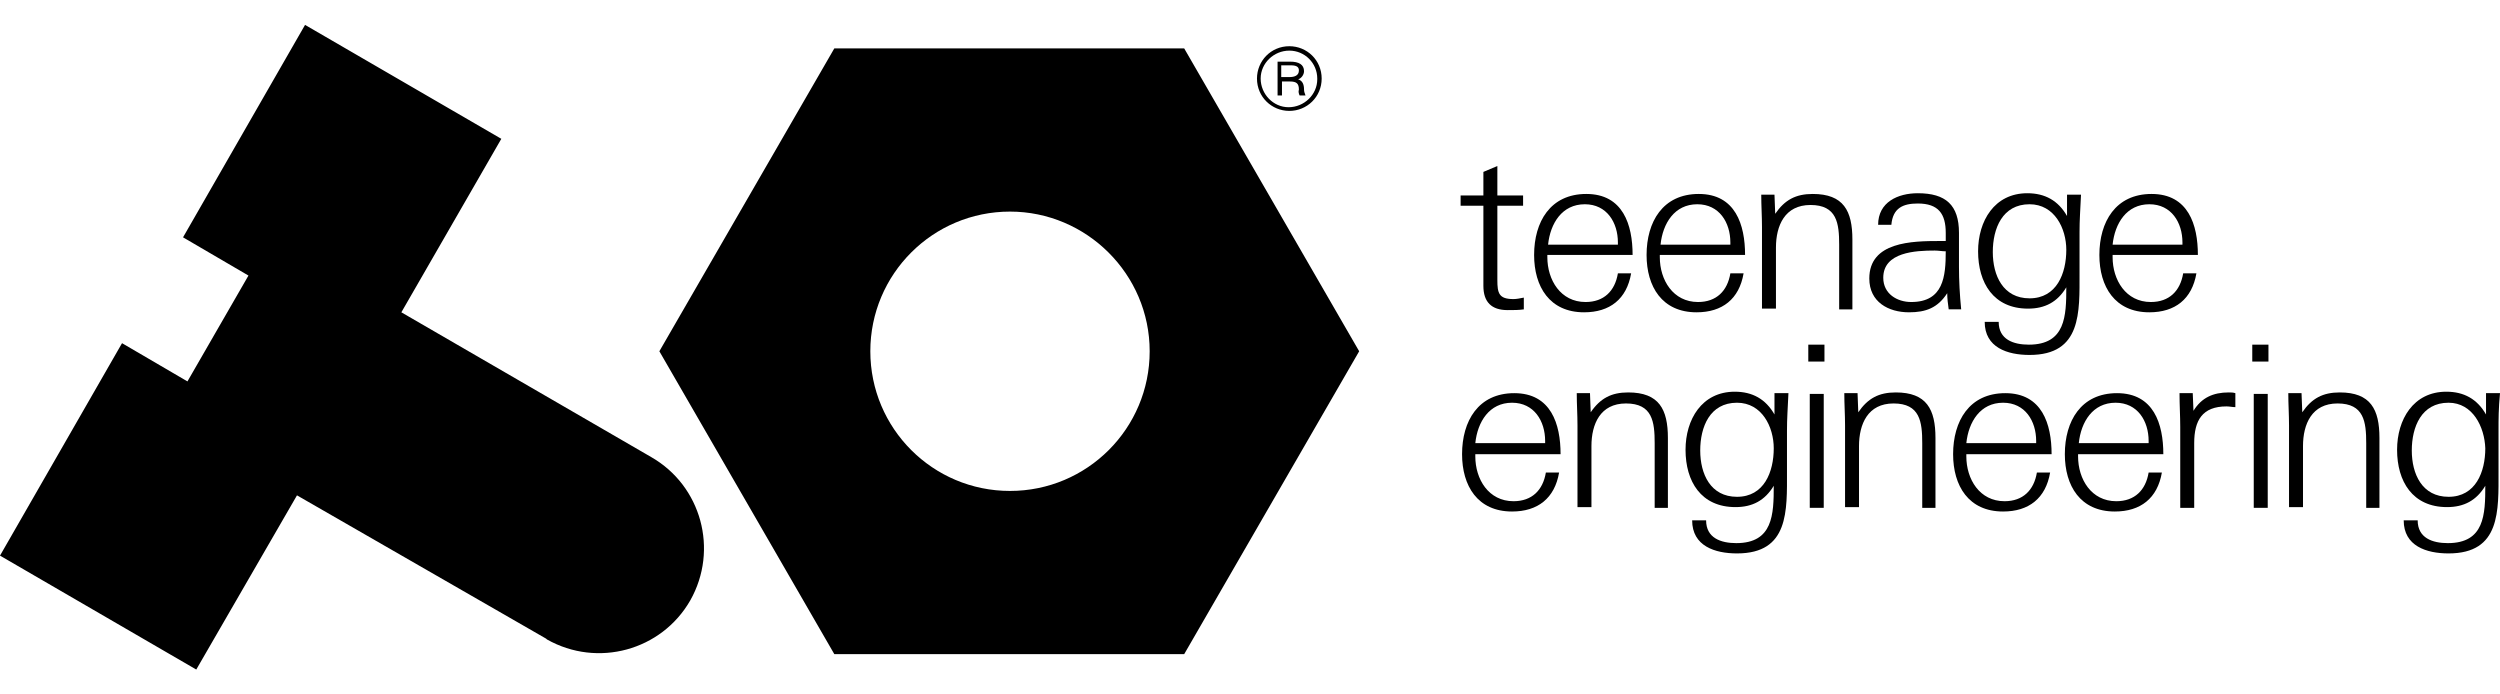
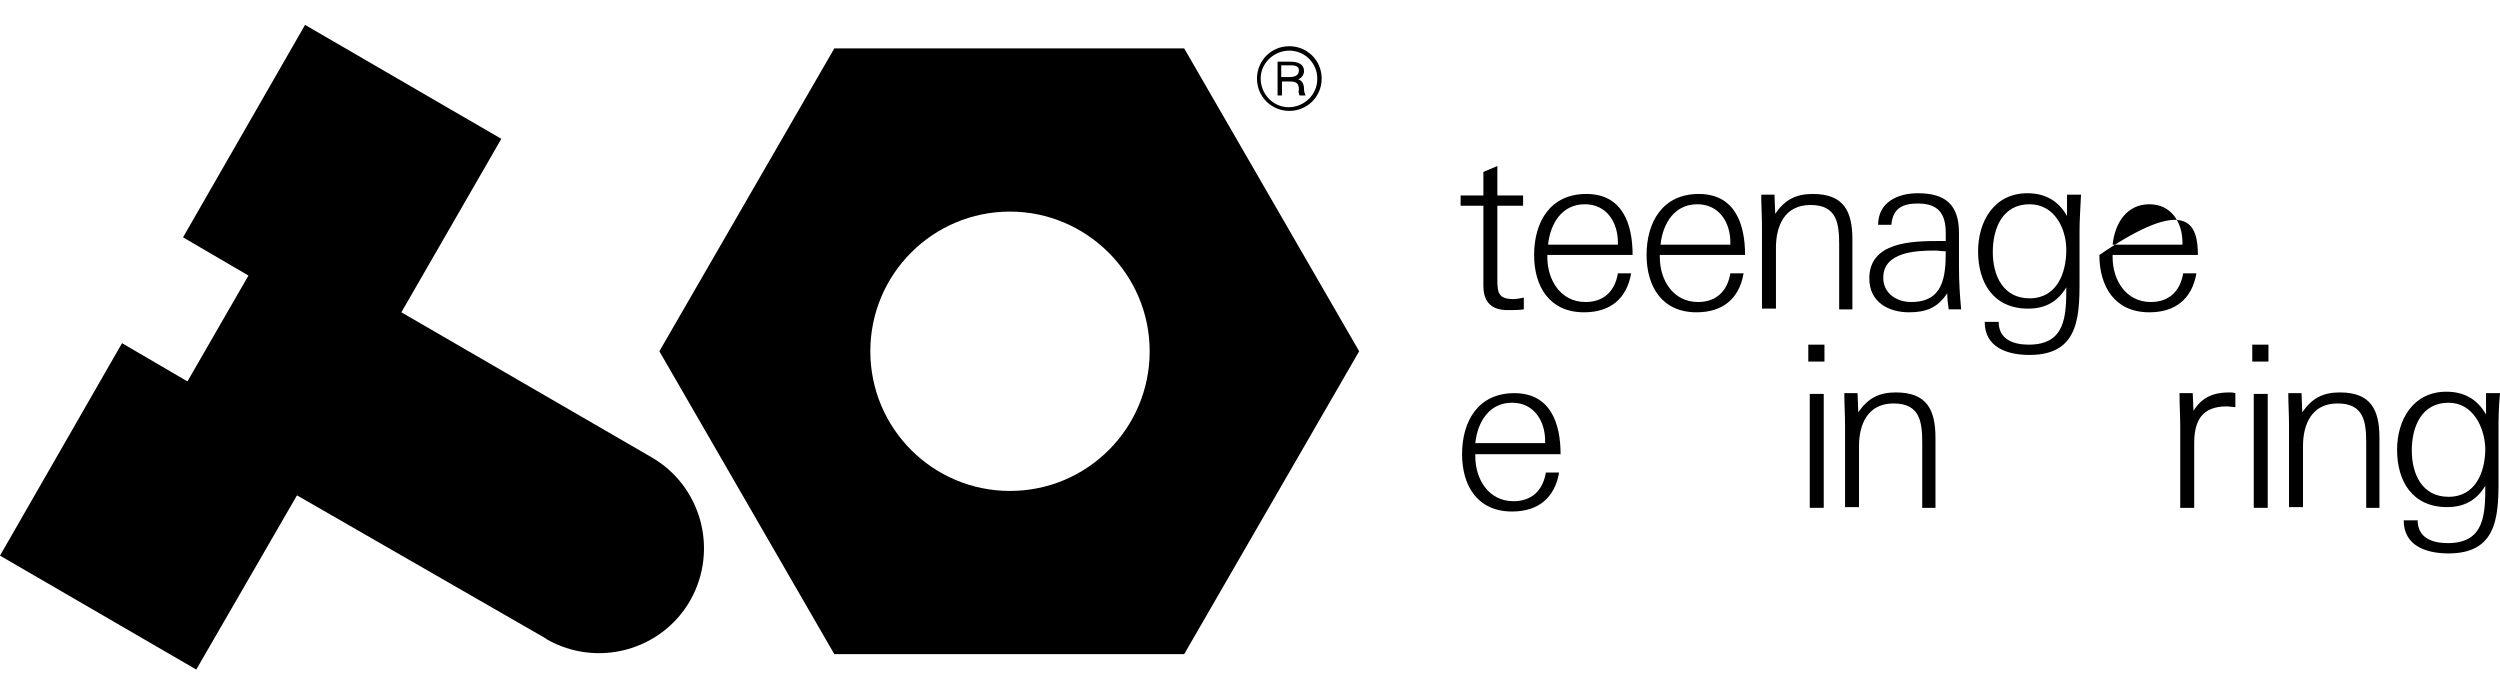
<svg xmlns="http://www.w3.org/2000/svg" width="144" height="40" viewBox="0 0 144 40" fill="none">
  <path d="M74.265 6.388C73.249 6.388 72.402 5.583 72.402 4.525C72.402 3.508 73.207 2.662 74.265 2.662C75.281 2.662 76.128 3.466 76.128 4.525C76.128 5.583 75.281 6.388 74.265 6.388ZM74.265 2.916C73.376 2.916 72.614 3.635 72.614 4.525C72.614 5.414 73.334 6.176 74.223 6.176C75.112 6.176 75.874 5.456 75.874 4.567V4.525C75.874 3.635 75.154 2.916 74.265 2.916ZM74.858 5.498C74.816 5.414 74.773 5.287 74.816 5.16C74.816 4.821 74.689 4.694 74.308 4.694H73.842V5.498H73.588V3.551H74.308C74.816 3.551 75.112 3.72 75.112 4.101C75.112 4.313 74.943 4.525 74.773 4.567C75.027 4.652 75.112 4.863 75.112 5.16C75.112 5.287 75.154 5.371 75.197 5.498H74.858ZM74.35 3.762H73.799V4.44H74.265C74.562 4.44 74.816 4.355 74.816 4.059C74.816 3.889 74.731 3.762 74.35 3.762ZM58.176 12.188C53.73 12.188 50.131 15.787 50.131 20.233C50.131 24.679 53.73 28.278 58.176 28.278C62.622 28.278 66.221 24.679 66.221 20.233C66.221 15.787 62.579 12.188 58.176 12.188ZM78.288 20.233L68.21 37.677H48.056L37.979 20.233L48.056 2.789H68.21L78.288 20.233ZM37.514 26.33C40.393 27.981 41.409 31.665 39.758 34.586C38.106 37.465 34.423 38.482 31.501 36.83L31.459 36.788L17.106 28.532L11.305 38.566L0 32.004L7.029 19.767L10.797 21.969L14.311 15.872L10.543 13.67L17.571 1.434L28.876 7.996L23.118 17.989L37.514 26.33Z" fill="black" />
  <path d="M86.84 17.862C85.909 17.862 85.443 17.396 85.443 16.465V11.85H84.131V11.257H85.443V9.902L86.248 9.563V11.257H87.73V11.85H86.248V16.126C86.248 16.888 86.332 17.227 87.179 17.227C87.349 17.227 87.56 17.184 87.772 17.142V17.82C87.475 17.862 87.179 17.862 86.84 17.862Z" fill="black" />
  <path d="M89.127 14.644V14.813C89.127 16.126 89.889 17.396 91.328 17.396C92.387 17.396 93.022 16.761 93.191 15.745H93.953C93.699 17.227 92.726 17.989 91.244 17.989C89.254 17.989 88.365 16.507 88.365 14.686C88.365 12.781 89.296 11.172 91.371 11.172C93.488 11.172 94.038 12.95 94.038 14.686H89.127V14.644ZM93.191 13.966C93.191 12.823 92.556 11.765 91.286 11.765C89.973 11.765 89.296 12.866 89.169 14.094H93.191V13.966Z" fill="black" />
  <path d="M95.605 14.644V14.813C95.605 16.126 96.367 17.396 97.806 17.396C98.865 17.396 99.5 16.761 99.669 15.745H100.431C100.177 17.227 99.204 17.989 97.722 17.989C95.732 17.989 94.843 16.507 94.843 14.686C94.843 12.781 95.774 11.172 97.849 11.172C99.966 11.172 100.516 12.95 100.516 14.686H95.605V14.644ZM99.669 13.966C99.669 12.823 99.034 11.765 97.764 11.765C96.451 11.765 95.774 12.866 95.647 14.094H99.669V13.966Z" fill="black" />
  <path d="M105.936 17.82V14.094C105.936 12.866 105.809 11.807 104.285 11.807C102.803 11.807 102.295 12.993 102.295 14.263V17.777H101.49V13.077C101.49 12.442 101.448 11.849 101.448 11.214H102.21L102.252 12.315C102.803 11.511 103.438 11.172 104.412 11.172C106.19 11.172 106.698 12.146 106.698 13.797V17.82H105.936Z" fill="black" />
  <path d="M112.245 17.819C112.202 17.523 112.16 17.184 112.16 16.888C111.61 17.735 110.932 17.989 109.958 17.989C108.773 17.989 107.672 17.396 107.672 16.041C107.672 13.924 110.128 13.882 111.737 13.882H112.075C112.075 13.712 112.075 13.585 112.075 13.416C112.075 12.315 111.652 11.722 110.466 11.722C109.62 11.722 109.027 11.976 108.942 12.95H108.18C108.18 11.638 109.323 11.13 110.466 11.13C112.075 11.13 112.837 11.807 112.837 13.416V15.364C112.837 16.168 112.88 16.973 112.964 17.819H112.245ZM111.44 14.432C110.339 14.432 108.476 14.517 108.476 15.999C108.476 16.93 109.281 17.396 110.085 17.396C111.948 17.396 112.075 15.914 112.075 14.475C111.864 14.475 111.652 14.432 111.44 14.432Z" fill="black" />
  <path d="M119.781 13.374V15.702C119.781 17.989 119.908 20.445 116.902 20.445C115.632 20.445 114.319 20.021 114.319 18.539H115.124C115.124 19.555 115.971 19.852 116.86 19.852C118.977 19.852 119.019 18.201 119.019 16.549C118.511 17.396 117.791 17.777 116.817 17.777C114.827 17.777 113.938 16.295 113.938 14.475C113.938 12.739 114.87 11.13 116.775 11.13C117.791 11.13 118.553 11.553 119.061 12.442C119.061 12.019 119.061 11.638 119.061 11.214H119.866C119.824 12.146 119.781 12.654 119.781 13.374ZM116.902 11.765C115.335 11.765 114.785 13.162 114.785 14.517C114.785 15.872 115.378 17.184 116.902 17.184C118.469 17.184 119.019 15.745 119.019 14.39C119.019 13.162 118.342 11.765 116.902 11.765Z" fill="black" />
-   <path d="M121.686 14.644V14.813C121.686 16.126 122.449 17.396 123.888 17.396C124.947 17.396 125.582 16.761 125.751 15.745H126.513C126.259 17.227 125.285 17.989 123.803 17.989C121.813 17.989 120.924 16.507 120.924 14.686C120.924 12.781 121.856 11.172 123.93 11.172C126.048 11.172 126.598 12.95 126.598 14.686H121.686V14.644ZM125.709 13.966C125.709 12.823 125.074 11.765 123.803 11.765C122.491 11.765 121.813 12.866 121.686 14.094H125.709V13.966Z" fill="black" />
+   <path d="M121.686 14.644V14.813C121.686 16.126 122.449 17.396 123.888 17.396C124.947 17.396 125.582 16.761 125.751 15.745H126.513C126.259 17.227 125.285 17.989 123.803 17.989C121.813 17.989 120.924 16.507 120.924 14.686C126.048 11.172 126.598 12.95 126.598 14.686H121.686V14.644ZM125.709 13.966C125.709 12.823 125.074 11.765 123.803 11.765C122.491 11.765 121.813 12.866 121.686 14.094H125.709V13.966Z" fill="black" />
  <path d="M84.978 26.118V26.288C84.978 27.6 85.74 28.87 87.179 28.87C88.238 28.87 88.873 28.235 89.042 27.219H89.804C89.55 28.701 88.576 29.463 87.094 29.463C85.105 29.463 84.215 27.981 84.215 26.16C84.215 24.255 85.147 22.646 87.222 22.646C89.338 22.646 89.889 24.424 89.889 26.16H84.978V26.118ZM89 25.398C89 24.255 88.365 23.197 87.094 23.197C85.782 23.197 85.105 24.297 84.978 25.525H89V25.398Z" fill="black" />
-   <path d="M95.309 29.252V25.526C95.309 24.298 95.182 23.239 93.657 23.239C92.175 23.239 91.667 24.425 91.667 25.695V29.209H90.863V24.509C90.863 23.874 90.821 23.281 90.821 22.646H91.583L91.625 23.747C92.175 22.943 92.811 22.604 93.784 22.604C95.563 22.604 96.071 23.578 96.071 25.229V29.252H95.309Z" fill="black" />
-   <path d="M102.93 24.806V27.134C102.93 29.421 103.057 31.877 100.051 31.877C98.78 31.877 97.468 31.453 97.468 29.971H98.272C98.272 30.987 99.119 31.284 100.008 31.284C102.125 31.284 102.168 29.633 102.168 27.981C101.659 28.828 100.94 29.209 99.966 29.209C97.976 29.209 97.087 27.727 97.087 25.907C97.087 24.171 98.018 22.562 99.924 22.562C100.94 22.562 101.702 22.985 102.21 23.874C102.21 23.451 102.21 23.07 102.21 22.646H103.014C102.972 23.578 102.93 24.086 102.93 24.806ZM100.051 23.197C98.484 23.197 97.933 24.594 97.933 25.949C97.933 27.304 98.526 28.616 100.051 28.616C101.617 28.616 102.168 27.177 102.168 25.822C102.168 24.594 101.49 23.197 100.051 23.197Z" fill="black" />
  <path d="M104.158 20.826V19.852H105.089V20.826H104.158ZM104.242 29.251V22.689H105.047V29.251H104.242Z" fill="black" />
  <path d="M110.721 29.252V25.526C110.721 24.298 110.593 23.239 109.069 23.239C107.587 23.239 107.079 24.425 107.079 25.695V29.209H106.275V24.509C106.275 23.874 106.232 23.281 106.232 22.646H106.995L107.037 23.747C107.587 22.943 108.222 22.604 109.196 22.604C110.975 22.604 111.483 23.578 111.483 25.229V29.252H110.721Z" fill="black" />
-   <path d="M113.261 26.118V26.288C113.261 27.6 114.023 28.87 115.462 28.87C116.521 28.87 117.156 28.235 117.325 27.219H118.087C117.833 28.701 116.86 29.463 115.378 29.463C113.388 29.463 112.499 27.981 112.499 26.16C112.499 24.255 113.43 22.646 115.505 22.646C117.622 22.646 118.172 24.424 118.172 26.16H113.261V26.118ZM117.283 25.398C117.283 24.255 116.648 23.197 115.378 23.197C114.065 23.197 113.388 24.297 113.261 25.525H117.283V25.398Z" fill="black" />
-   <path d="M119.697 26.118V26.288C119.697 27.6 120.459 28.87 121.898 28.87C122.957 28.87 123.592 28.235 123.761 27.219H124.524C124.269 28.701 123.296 29.463 121.814 29.463C119.824 29.463 118.935 27.981 118.935 26.16C118.935 24.255 119.866 22.646 121.941 22.646C124.058 22.646 124.608 24.424 124.608 26.16H119.697V26.118ZM123.761 25.398C123.761 24.255 123.126 23.197 121.856 23.197C120.544 23.197 119.866 24.297 119.739 25.525H123.761V25.398Z" fill="black" />
  <path d="M128.249 23.409C126.852 23.409 126.386 24.213 126.386 25.526V29.252H125.582V24.594C125.582 23.959 125.54 23.324 125.54 22.646H126.302L126.344 23.663C126.81 22.9 127.487 22.604 128.376 22.604C128.503 22.604 128.63 22.604 128.757 22.646V23.451C128.588 23.451 128.419 23.409 128.249 23.409Z" fill="black" />
  <path d="M129.731 20.826V19.852H130.663V20.826H129.731ZM129.816 29.251V22.689H130.621V29.251H129.816Z" fill="black" />
  <path d="M136.294 29.252V25.526C136.294 24.298 136.167 23.239 134.643 23.239C133.161 23.239 132.653 24.425 132.653 25.695V29.209H131.848V24.509C131.848 23.874 131.806 23.281 131.806 22.646H132.568L132.611 23.747C133.161 22.943 133.796 22.604 134.77 22.604C136.548 22.604 137.056 23.578 137.056 25.229V29.252H136.294Z" fill="black" />
  <path d="M143.915 24.806V27.134C143.915 29.421 144.042 31.877 141.036 31.877C139.766 31.877 138.453 31.453 138.453 29.971H139.258C139.258 30.987 140.105 31.284 140.994 31.284C143.111 31.284 143.153 29.633 143.153 27.981C142.645 28.828 141.925 29.209 140.951 29.209C138.961 29.209 138.072 27.727 138.072 25.907C138.072 24.171 139.004 22.562 140.909 22.562C141.925 22.562 142.687 22.985 143.195 23.874C143.195 23.451 143.195 23.07 143.195 22.646H144C143.915 23.578 143.915 24.086 143.915 24.806ZM141.036 23.197C139.47 23.197 138.919 24.594 138.919 25.949C138.919 27.304 139.512 28.616 141.036 28.616C142.603 28.616 143.153 27.177 143.153 25.822C143.111 24.594 142.433 23.197 141.036 23.197Z" fill="black" />
</svg>